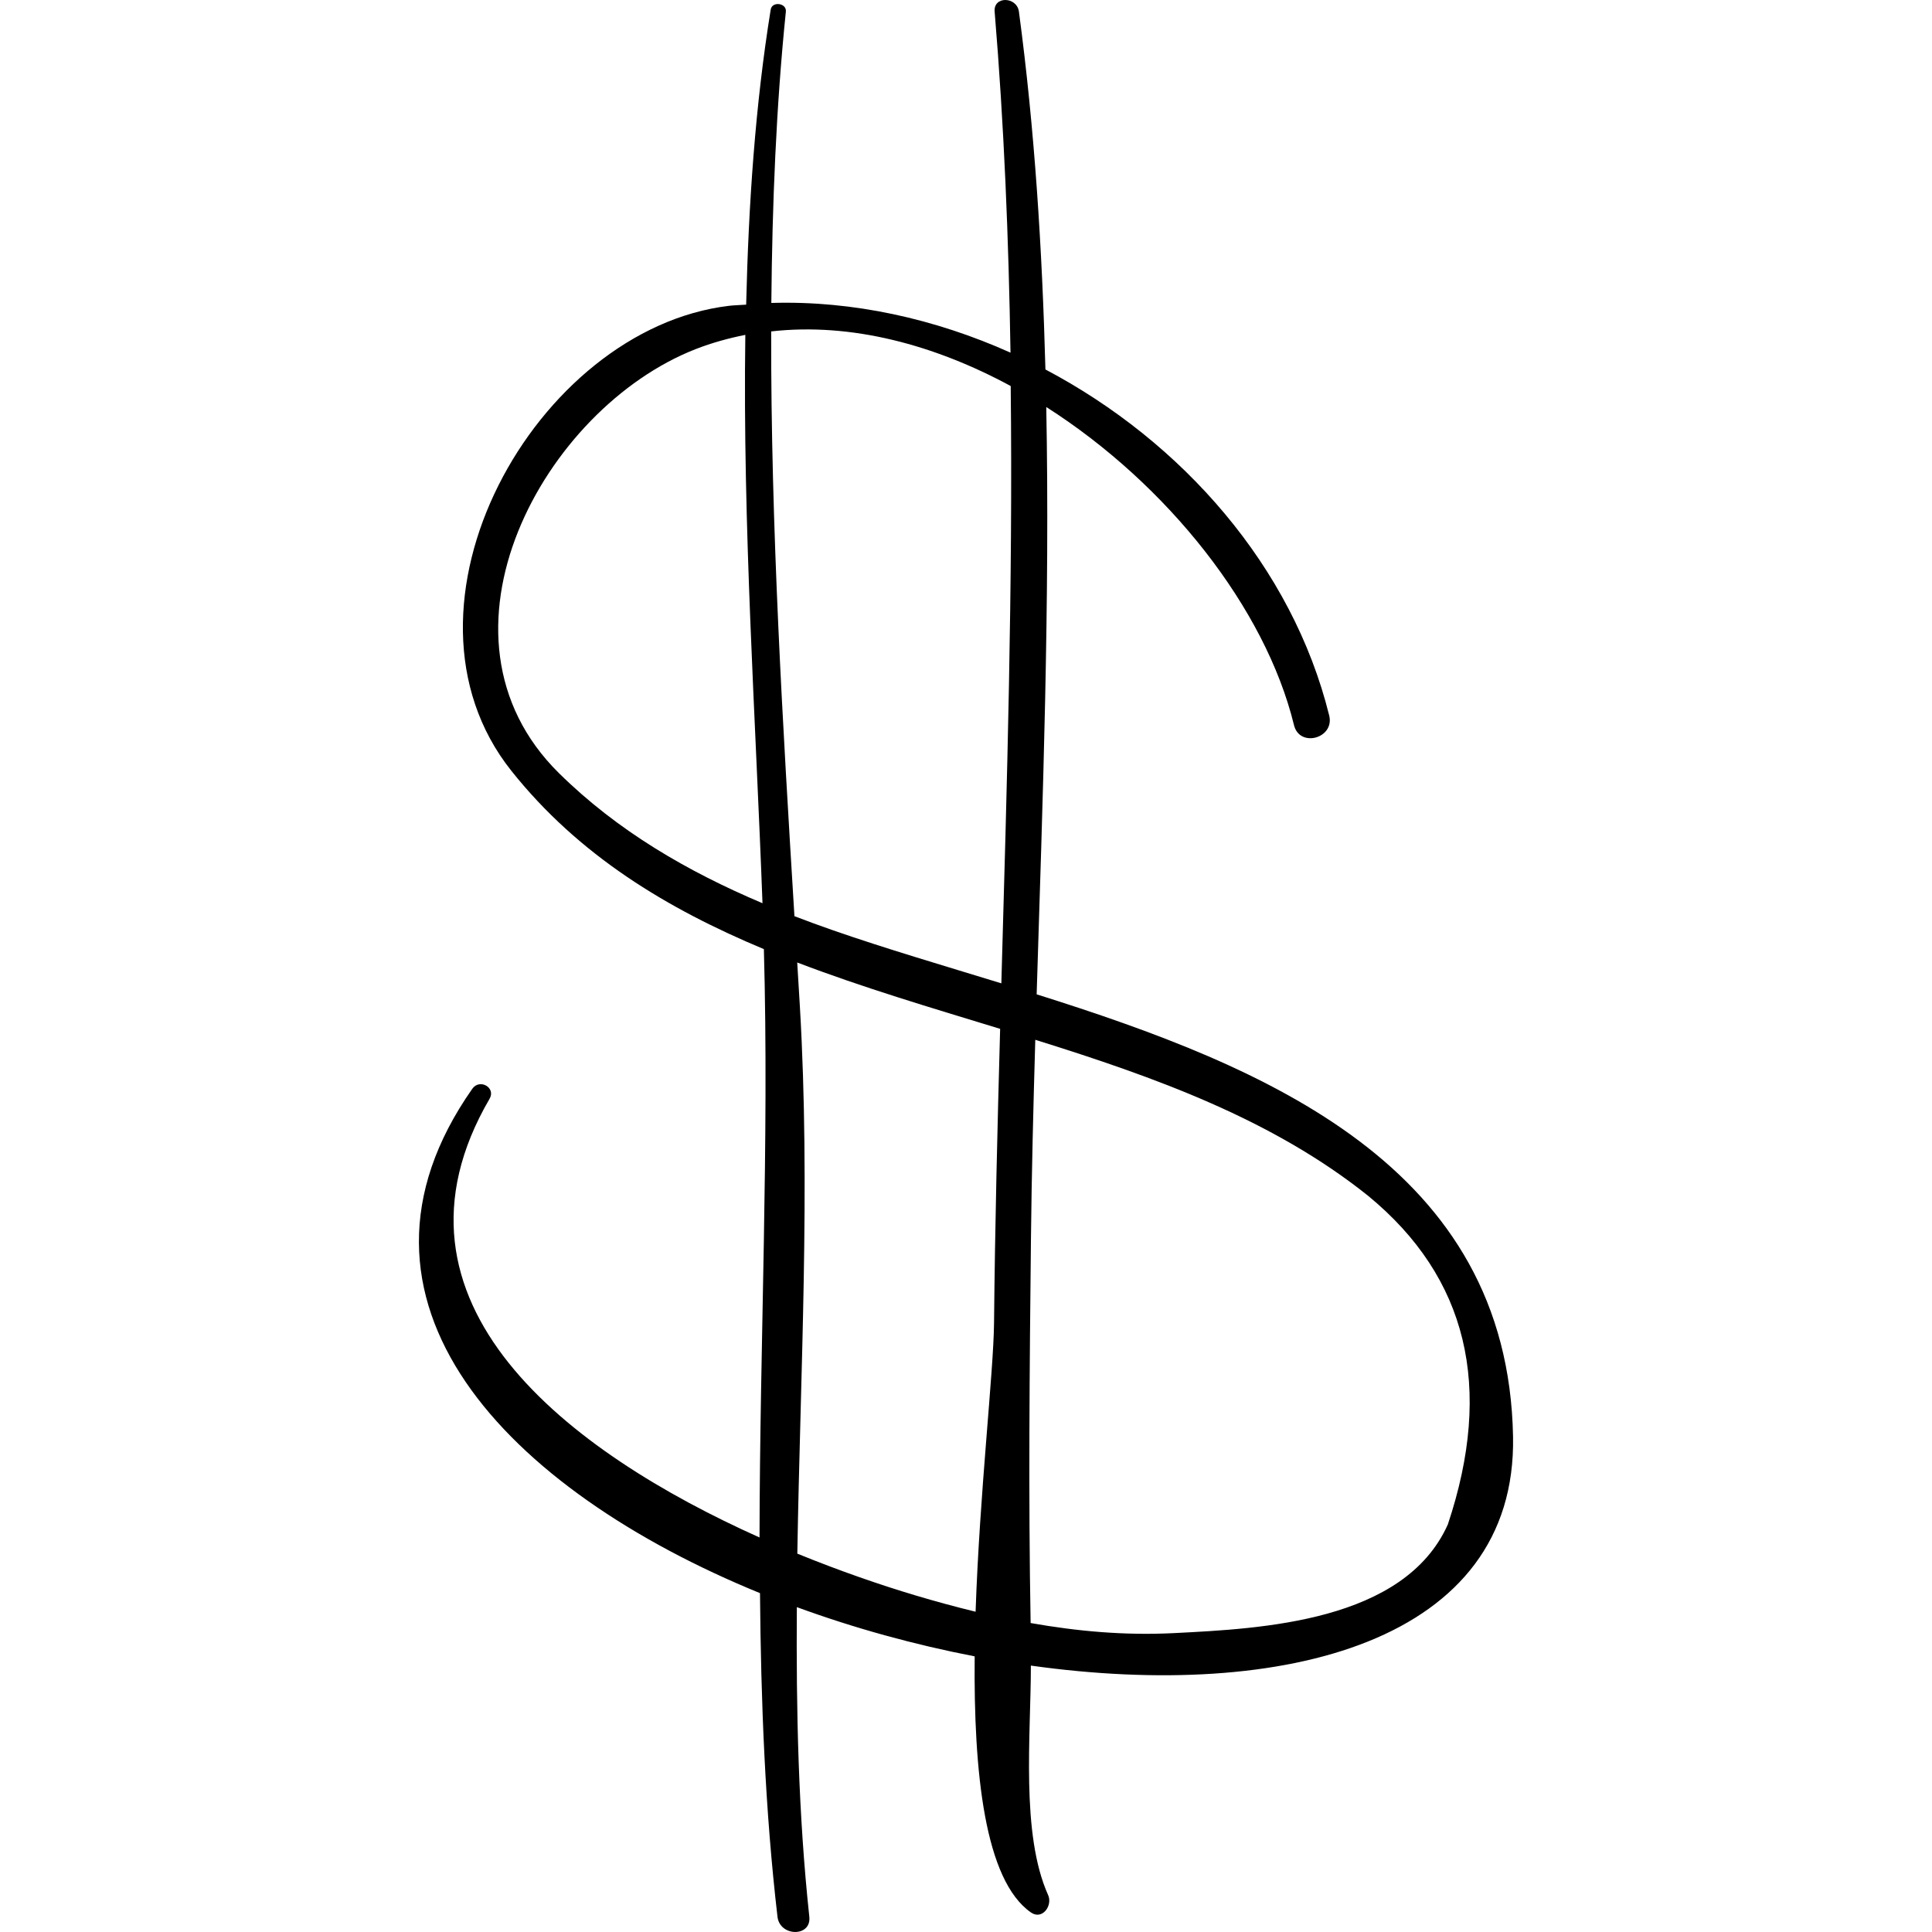
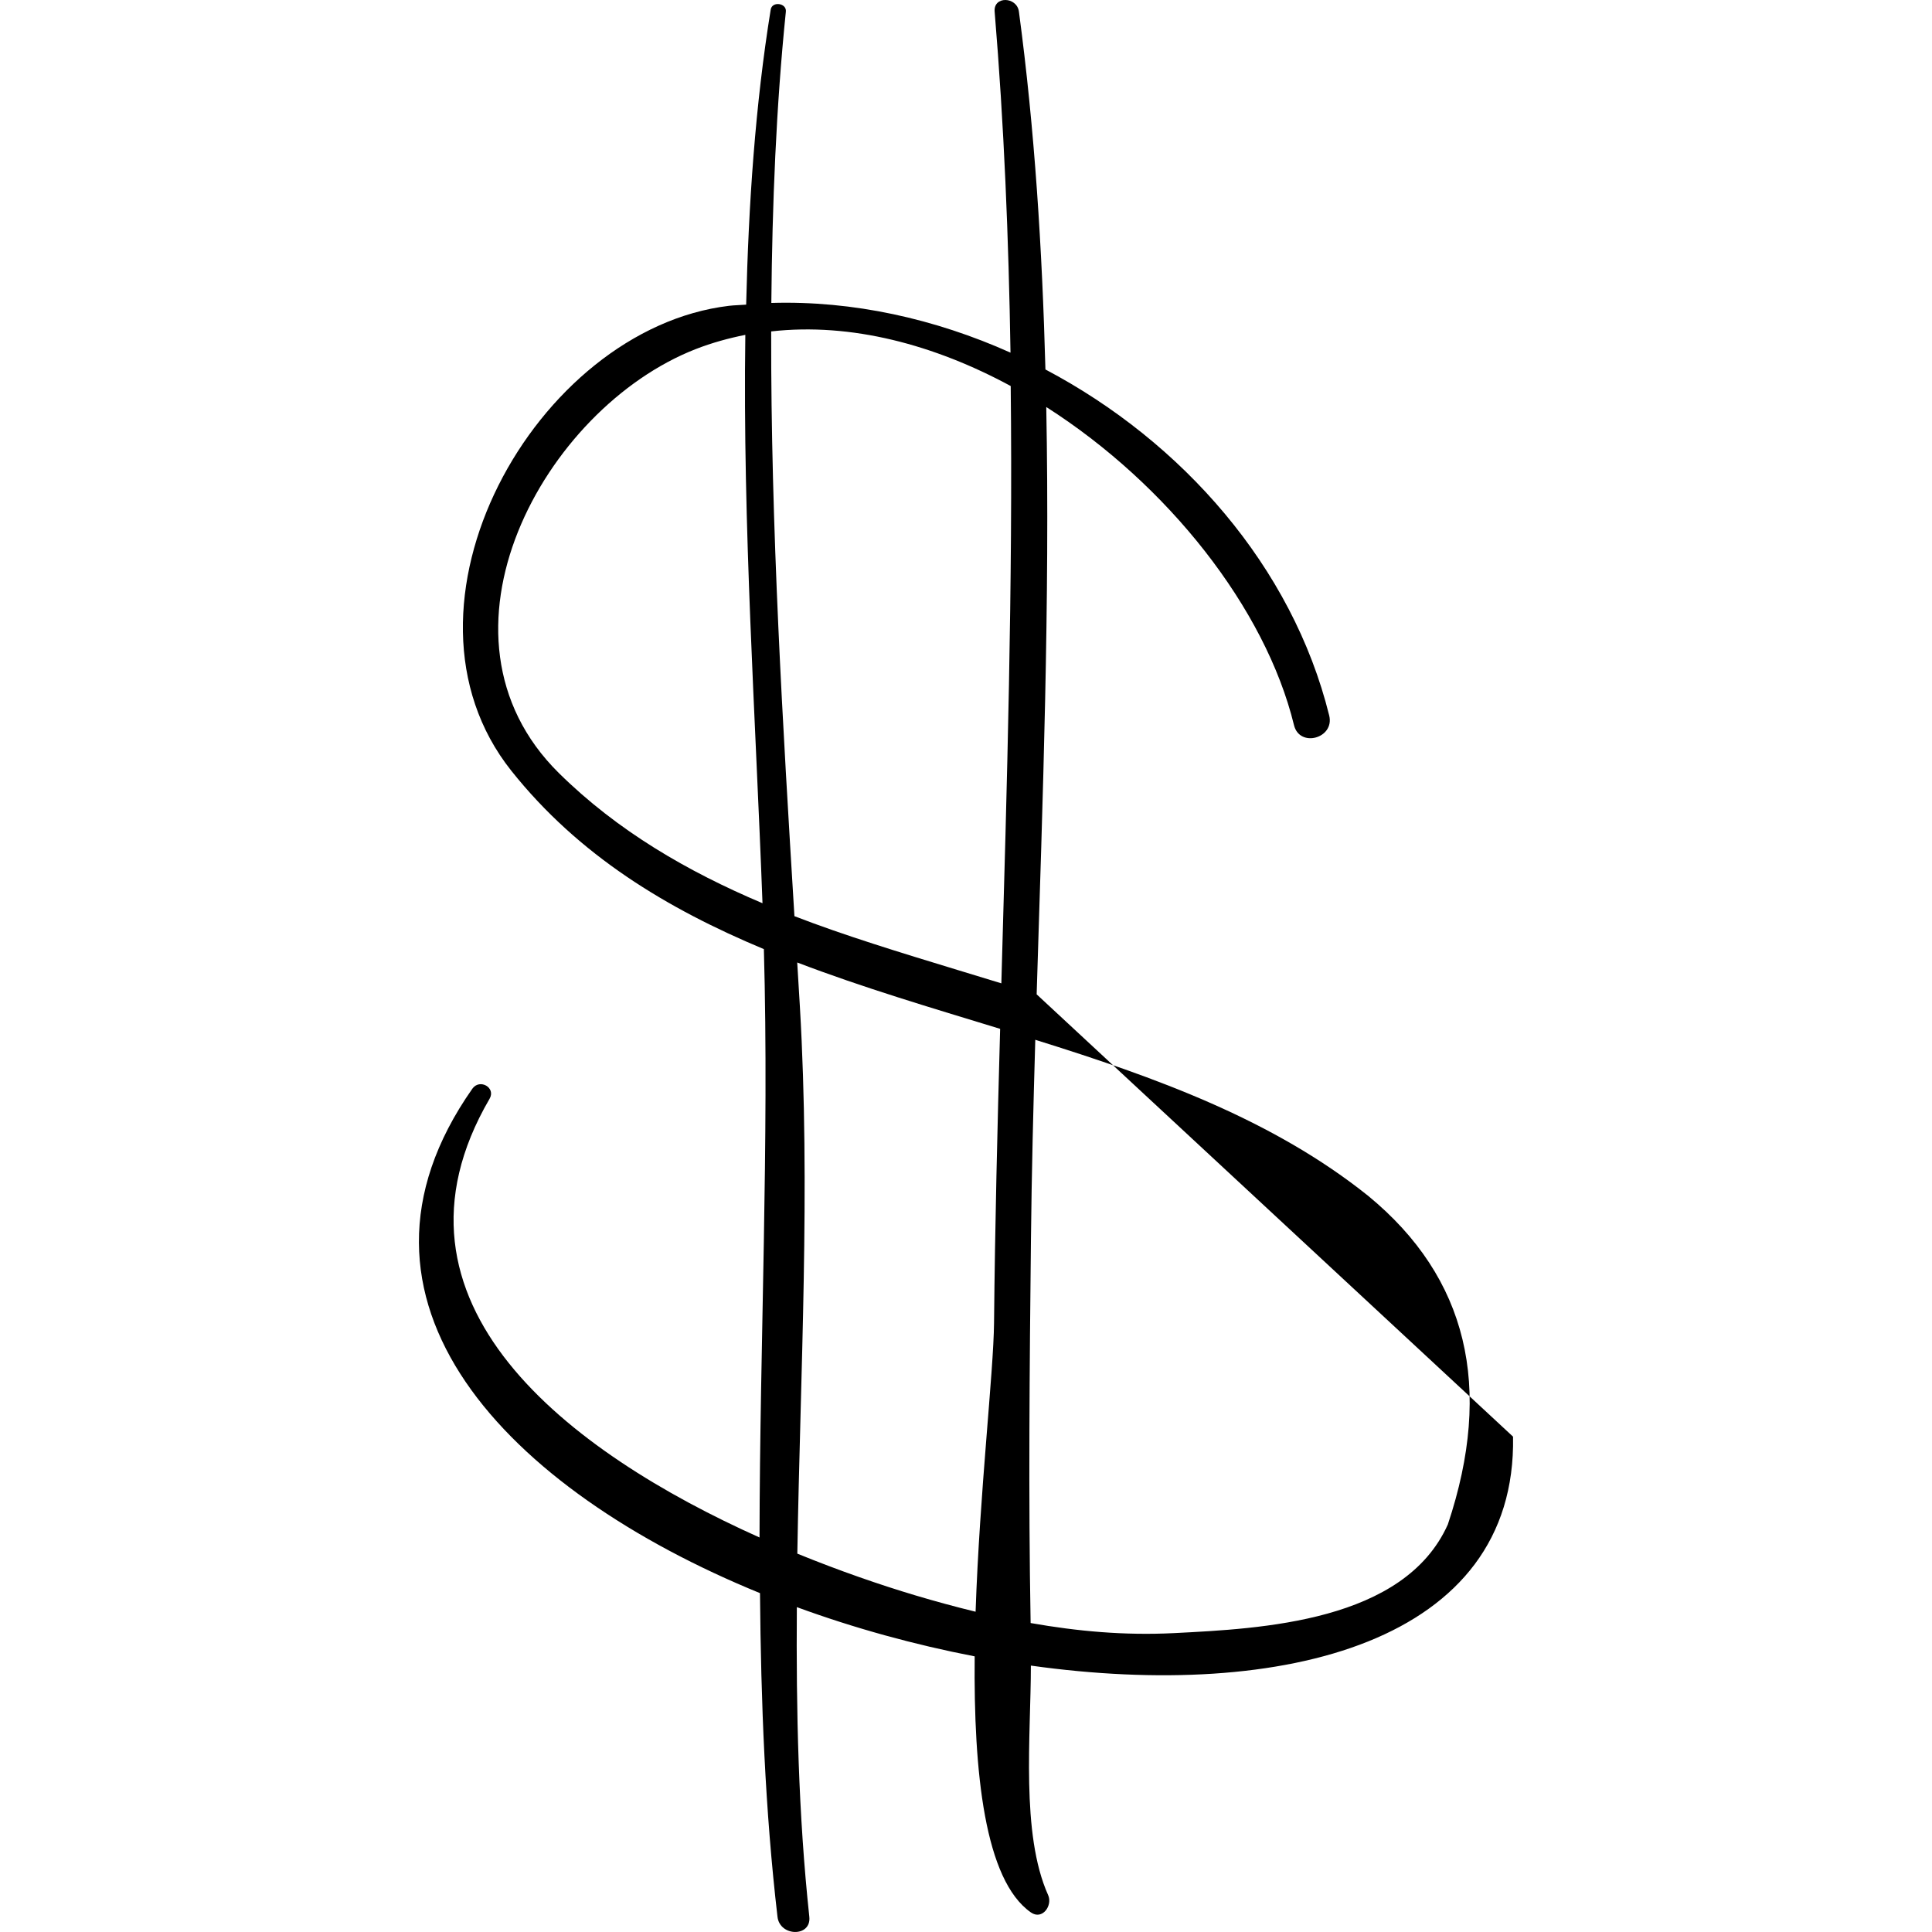
<svg xmlns="http://www.w3.org/2000/svg" fill="#000000" version="1.1" id="Capa_1" width="800px" height="800px" viewBox="0 0 186.972 186.973" xml:space="preserve">
  <g>
-     <path d="M100.324,96.229c0.586-18.913,1.289-37.927,0.93-56.84c11.742,7.488,21.21,19.461,23.976,30.792   c0.54,2.211,3.953,1.273,3.405-0.939c-3.564-14.4-14.221-26.496-27.462-33.486c-0.313-11.608-1.031-23.173-2.566-34.633   c-0.196-1.457-2.477-1.537-2.349,0c0.912,10.97,1.359,21.979,1.535,33.005c-7.313-3.277-15.25-5.048-23.146-4.81   c0.085-9.567,0.467-19.029,1.406-28.195c0.086-0.835-1.332-1.027-1.467-0.199c-1.496,9.254-2.145,18.85-2.375,28.559   c-0.554,0.046-1.111,0.047-1.663,0.113c-18.75,2.238-33.718,29.097-21.065,44.995c6.532,8.207,15.075,13.35,24.442,17.262   c0.52,18.737-0.39,37.917-0.421,56.939c-18.353-8.222-37.667-22.661-26.126-42.455c0.636-1.093-0.962-1.977-1.666-0.975   c-14.417,20.541,3.391,38.832,27.838,48.817c0.09,10.543,0.494,21.023,1.693,31.321c0.226,1.942,3.292,1.98,3.08,0   c-1.063-9.937-1.279-19.939-1.207-29.967c5.563,2.04,11.394,3.64,17.21,4.764c-0.111,11.247,0.971,21.661,5.44,24.781   c1.113,0.777,2.119-0.675,1.671-1.671c-2.669-5.939-1.669-15.519-1.673-22.216c24.419,3.426,47.031-2.257,46.664-22.156   C145.943,112.843,122.658,103.26,100.324,96.229z M54.078,74.807c-13.482-13.322-1.454-35.288,13.254-41.024   c1.574-0.614,3.179-1.052,4.798-1.376c-0.263,18.421,1.004,37.194,1.661,55.004C66.541,84.344,59.753,80.413,54.078,74.807z    M76.882,88.664c-1.125-18.445-2.291-37.7-2.25-56.591c7.767-0.875,15.812,1.298,23.181,5.286   c0.212,19.245-0.36,38.542-0.905,57.805c-5.709-1.752-11.278-3.386-16.294-5.134C79.361,89.595,78.117,89.139,76.882,88.664z    M88.589,154.397c-3.405-1.017-7.338-2.372-11.427-4.041c0.292-17.641,1.279-35.346,0.249-52.92   c-0.083-1.414-0.173-2.864-0.259-4.29c6.348,2.428,13.006,4.396,19.638,6.422c-0.262,9.496-0.498,18.983-0.59,28.447   c-0.047,4.825-1.393,16.406-1.785,27.962C92.479,155.506,90.541,154.98,88.589,154.397z M140.117,147.531   c-4.23,9.438-18.059,10.086-26.498,10.516c-4.777,0.242-9.354-0.176-13.879-0.975c-0.222-12.376-0.1-24.763,0.031-37.138   c0.068-6.413,0.232-12.855,0.42-19.306c11.627,3.628,22.997,7.713,32.249,15.13C142.001,123.639,144.561,134.229,140.117,147.531z" />
+     <path d="M100.324,96.229c0.586-18.913,1.289-37.927,0.93-56.84c11.742,7.488,21.21,19.461,23.976,30.792   c0.54,2.211,3.953,1.273,3.405-0.939c-3.564-14.4-14.221-26.496-27.462-33.486c-0.313-11.608-1.031-23.173-2.566-34.633   c-0.196-1.457-2.477-1.537-2.349,0c0.912,10.97,1.359,21.979,1.535,33.005c-7.313-3.277-15.25-5.048-23.146-4.81   c0.085-9.567,0.467-19.029,1.406-28.195c0.086-0.835-1.332-1.027-1.467-0.199c-1.496,9.254-2.145,18.85-2.375,28.559   c-0.554,0.046-1.111,0.047-1.663,0.113c-18.75,2.238-33.718,29.097-21.065,44.995c6.532,8.207,15.075,13.35,24.442,17.262   c0.52,18.737-0.39,37.917-0.421,56.939c-18.353-8.222-37.667-22.661-26.126-42.455c0.636-1.093-0.962-1.977-1.666-0.975   c-14.417,20.541,3.391,38.832,27.838,48.817c0.09,10.543,0.494,21.023,1.693,31.321c0.226,1.942,3.292,1.98,3.08,0   c-1.063-9.937-1.279-19.939-1.207-29.967c5.563,2.04,11.394,3.64,17.21,4.764c-0.111,11.247,0.971,21.661,5.44,24.781   c1.113,0.777,2.119-0.675,1.671-1.671c-2.669-5.939-1.669-15.519-1.673-22.216c24.419,3.426,47.031-2.257,46.664-22.156   z M54.078,74.807c-13.482-13.322-1.454-35.288,13.254-41.024   c1.574-0.614,3.179-1.052,4.798-1.376c-0.263,18.421,1.004,37.194,1.661,55.004C66.541,84.344,59.753,80.413,54.078,74.807z    M76.882,88.664c-1.125-18.445-2.291-37.7-2.25-56.591c7.767-0.875,15.812,1.298,23.181,5.286   c0.212,19.245-0.36,38.542-0.905,57.805c-5.709-1.752-11.278-3.386-16.294-5.134C79.361,89.595,78.117,89.139,76.882,88.664z    M88.589,154.397c-3.405-1.017-7.338-2.372-11.427-4.041c0.292-17.641,1.279-35.346,0.249-52.92   c-0.083-1.414-0.173-2.864-0.259-4.29c6.348,2.428,13.006,4.396,19.638,6.422c-0.262,9.496-0.498,18.983-0.59,28.447   c-0.047,4.825-1.393,16.406-1.785,27.962C92.479,155.506,90.541,154.98,88.589,154.397z M140.117,147.531   c-4.23,9.438-18.059,10.086-26.498,10.516c-4.777,0.242-9.354-0.176-13.879-0.975c-0.222-12.376-0.1-24.763,0.031-37.138   c0.068-6.413,0.232-12.855,0.42-19.306c11.627,3.628,22.997,7.713,32.249,15.13C142.001,123.639,144.561,134.229,140.117,147.531z" />
  </g>
</svg>